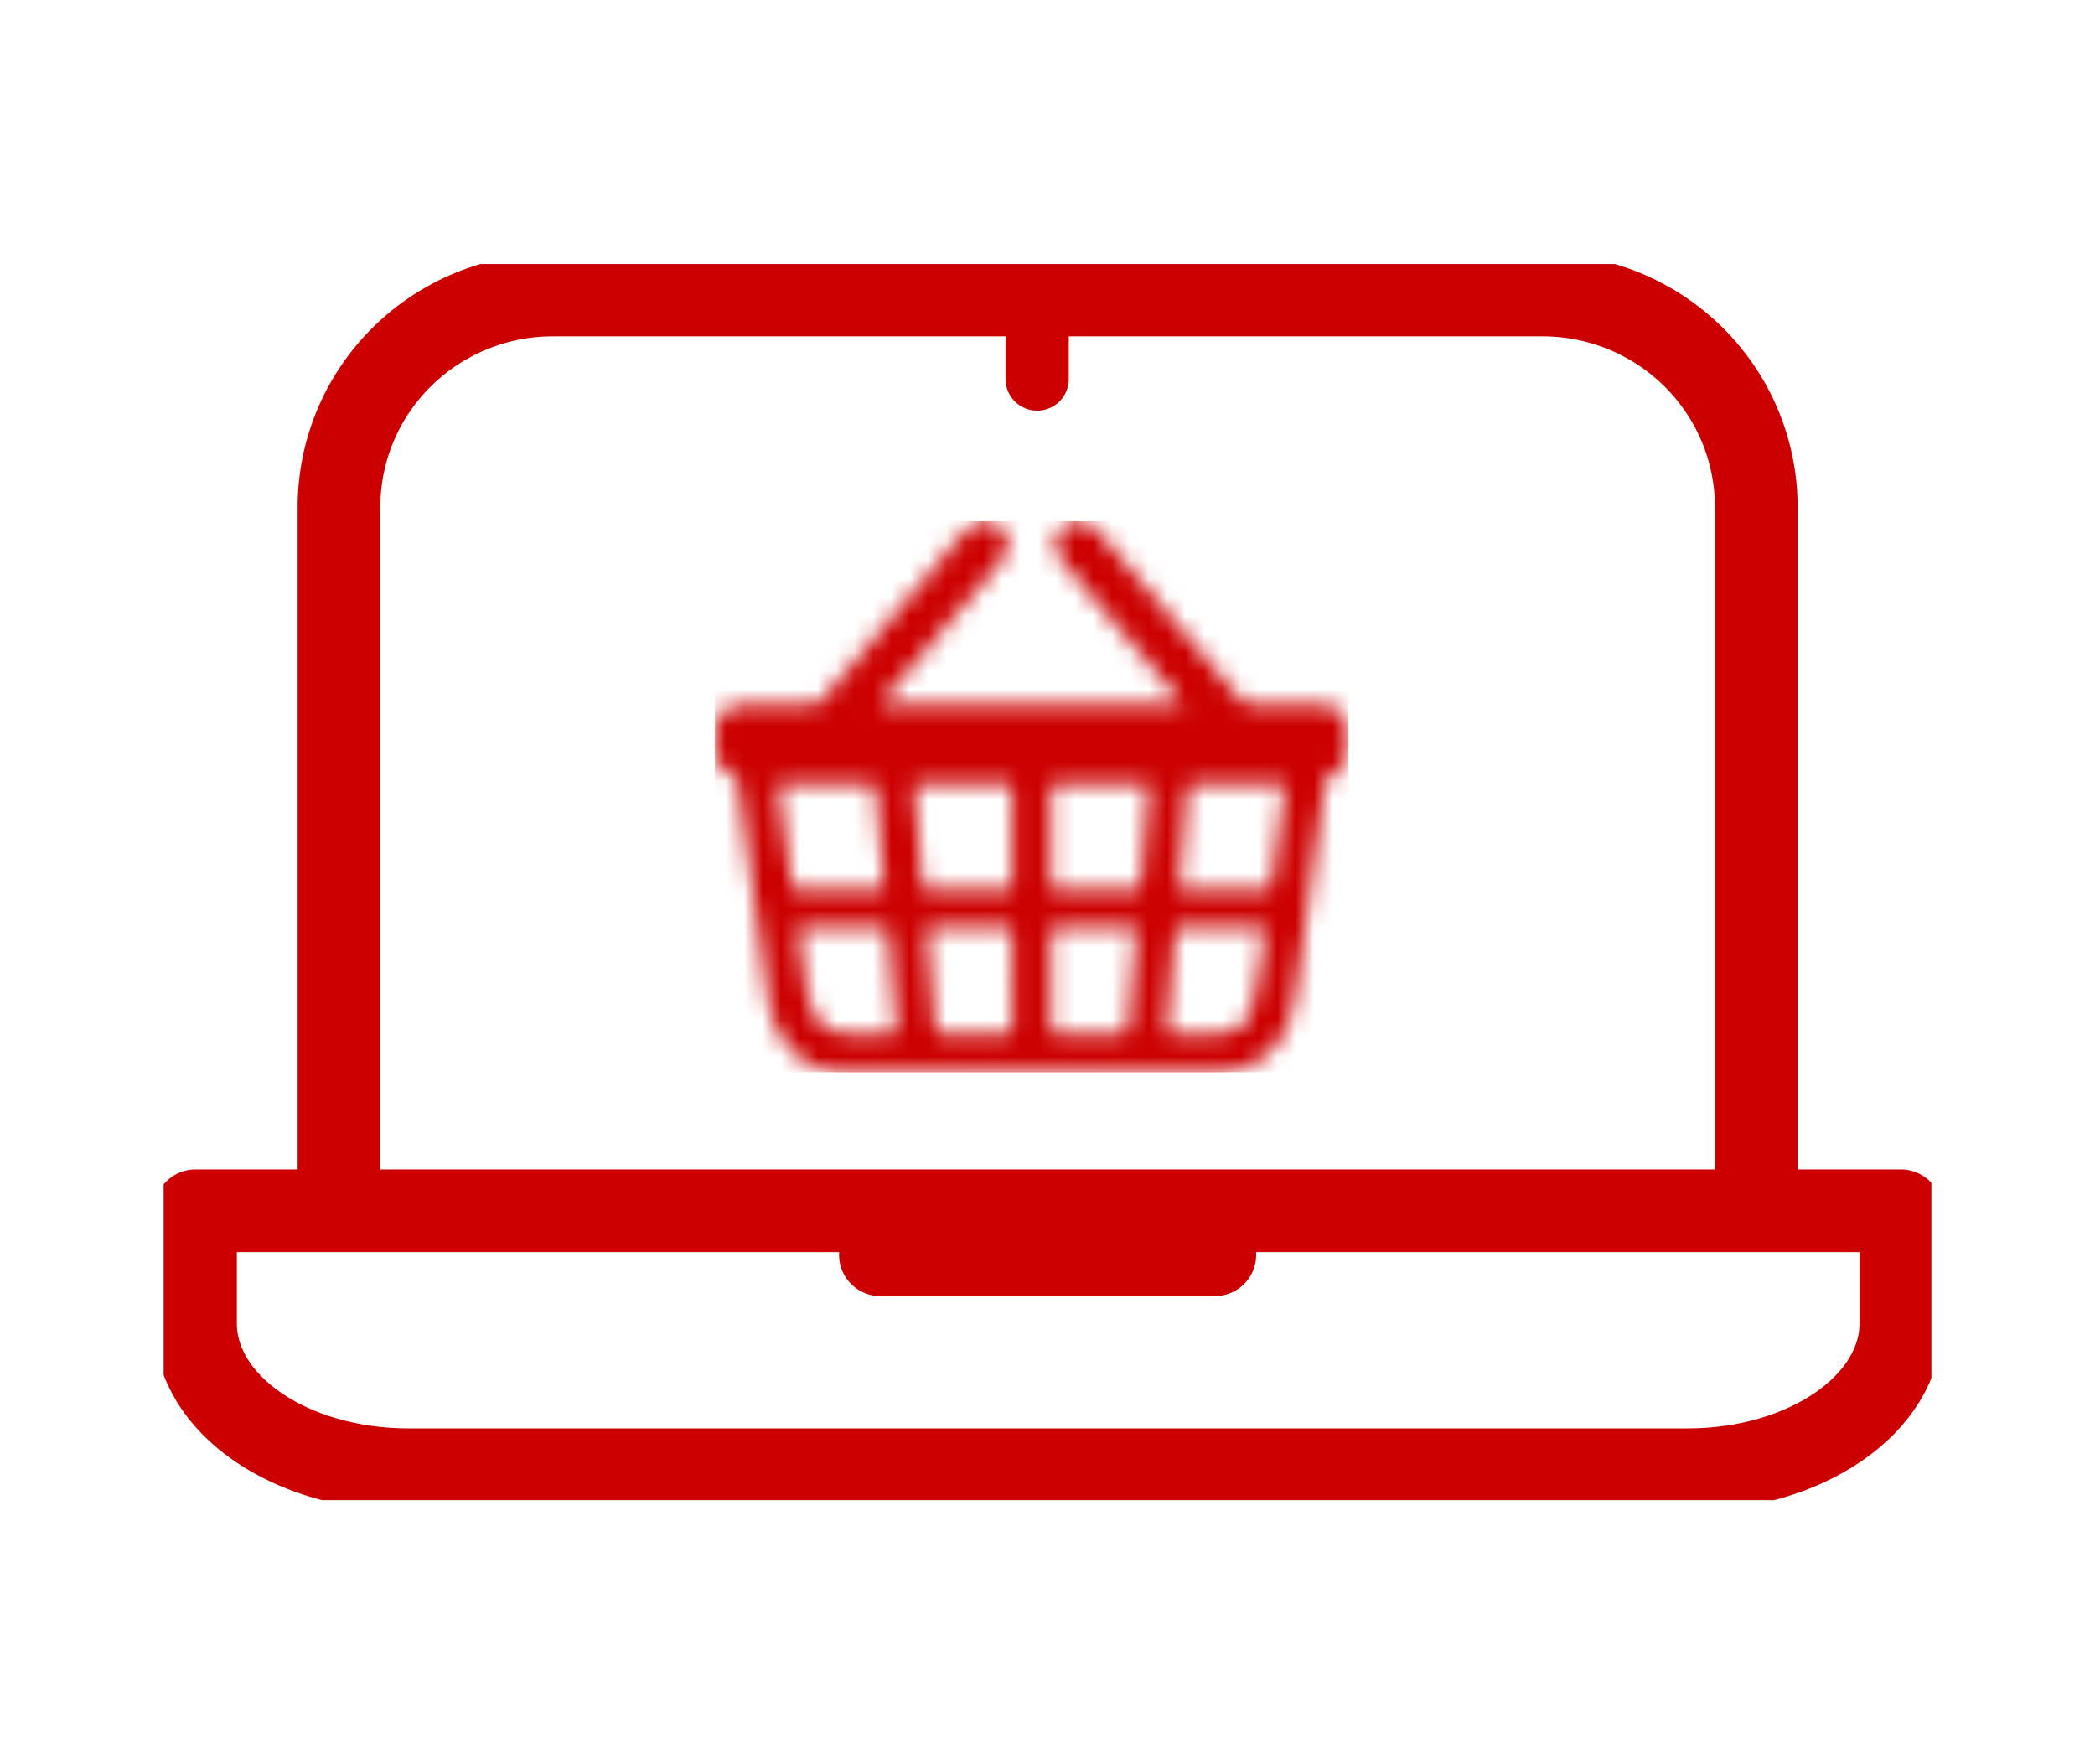
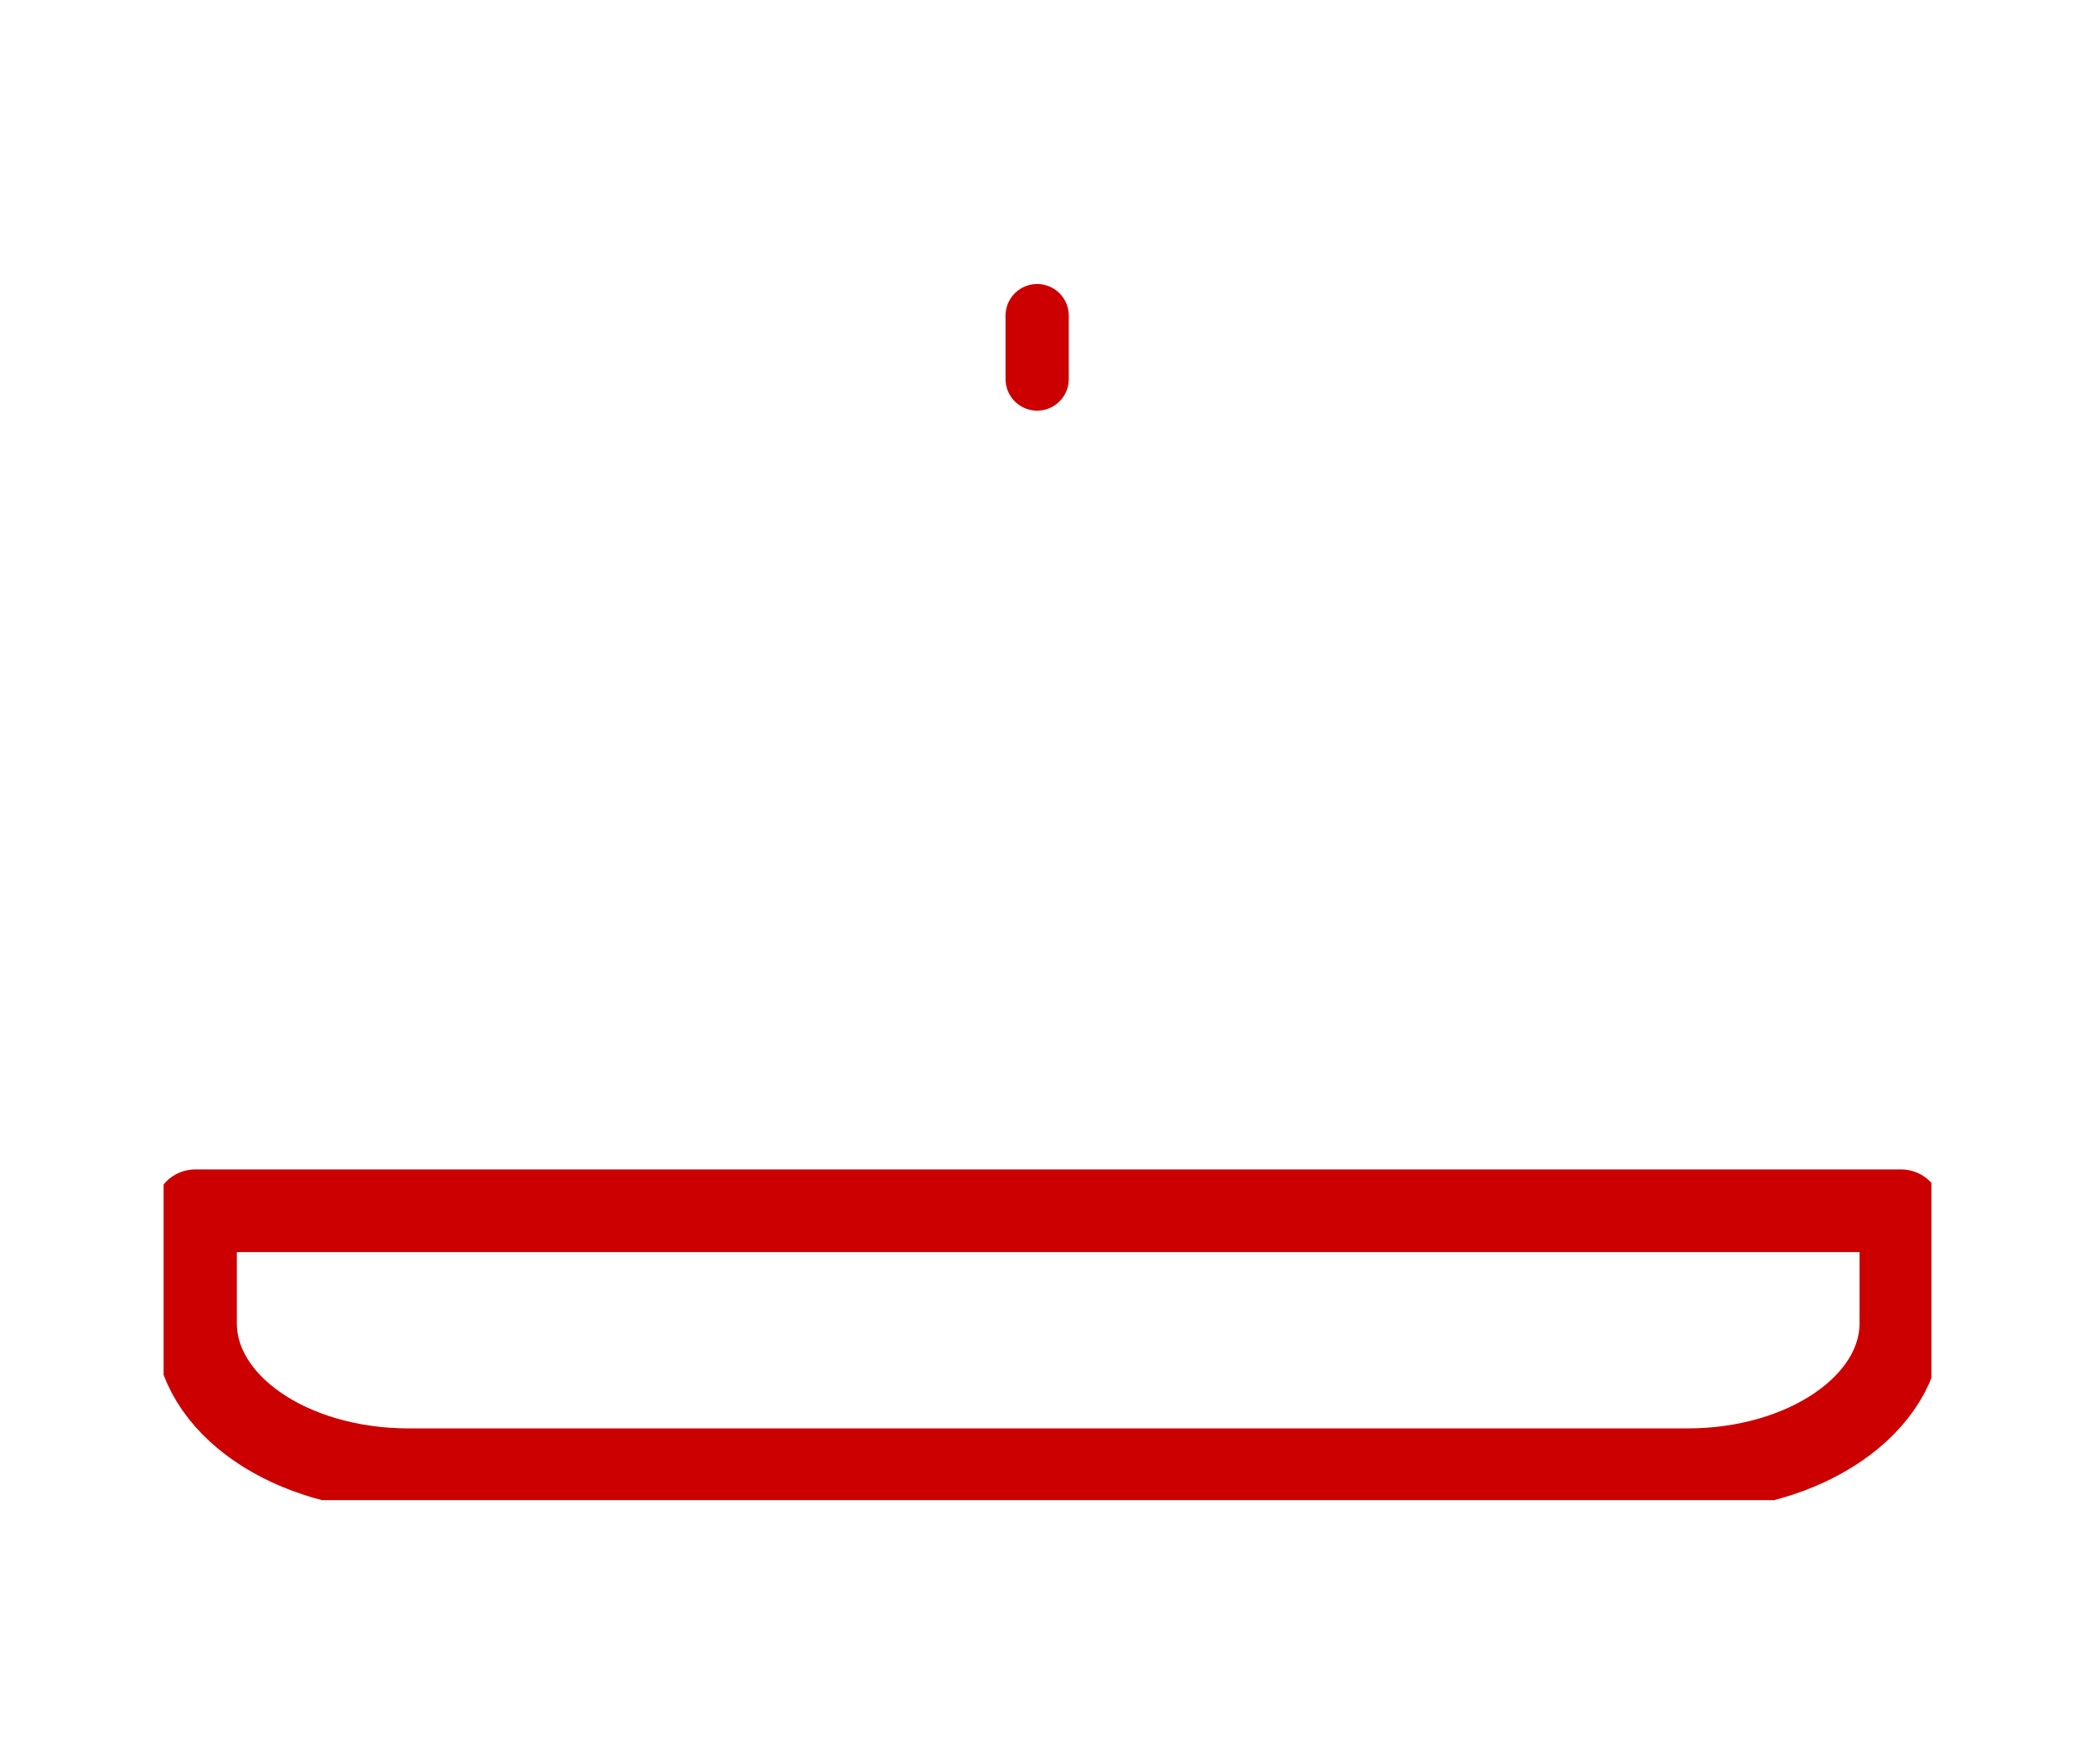
<svg xmlns="http://www.w3.org/2000/svg" width="114" height="96" viewBox="0 0 114 96" fill="none">
  <g clip-path="url(#clip0_2022_1245)">
    <path d="M56.437 17.175V20.625" stroke="#CC0000" stroke-width="3.441" stroke-linecap="round" stroke-linejoin="round" />
    <path d="M10.638 65.882V72.006C10.638 76.405 15.782 79.977 22.252 79.977H91.823C98.243 79.977 103.437 76.405 103.437 72.006V65.882H10.638Z" stroke="#CC0000" stroke-width="4.5" stroke-linecap="round" stroke-linejoin="round" />
-     <path d="M47.907 68.28H66.105" stroke="#CC0000" stroke-width="4.5" stroke-linecap="round" stroke-linejoin="round" />
-     <path d="M95.568 65.555V27.595C95.568 24.533 94.342 21.597 92.16 19.432C89.978 17.267 87.019 16.051 83.933 16.051H30.081C26.995 16.051 24.035 17.267 21.854 19.432C19.672 21.597 18.446 24.533 18.446 27.595V65.555" stroke="#CC0000" stroke-width="4.5" stroke-linecap="round" stroke-linejoin="round" />
    <g clip-path="url(#clip1_2022_1245)">
      <mask id="path-5-inside-1_2022_1245" fill="white">
-         <path d="M64.365 38.308H47.902C48.044 38.133 48.142 38.009 48.244 37.888C50.332 35.423 52.419 32.958 54.507 30.492C55.098 29.793 54.926 28.869 54.151 28.485C53.605 28.213 52.977 28.358 52.54 28.872C51.17 30.485 49.801 32.1 48.434 33.716C47.215 35.155 45.992 36.589 44.782 38.035C44.602 38.249 44.421 38.343 44.134 38.339C42.933 38.323 41.732 38.331 40.531 38.333C39.486 38.333 38.894 38.914 38.888 39.939C38.888 40.235 38.882 40.531 38.888 40.827C38.905 41.511 39.243 42.004 39.892 42.23C40.115 42.307 40.135 42.451 40.159 42.625L41.318 50.934C41.483 52.118 41.641 53.303 41.814 54.487C41.935 55.314 42.221 56.082 42.735 56.753C43.53 57.791 44.587 58.347 45.91 58.348C52.726 58.355 59.541 58.355 66.356 58.348C68.138 58.348 69.692 57.214 70.2 55.436C70.479 54.462 70.589 53.437 70.734 52.43C71.197 49.195 71.647 45.958 72.087 42.72C72.124 42.448 72.207 42.287 72.496 42.176C73.039 41.969 73.329 41.528 73.364 40.956C73.389 40.539 73.389 40.122 73.364 39.705C73.316 38.904 72.696 38.34 71.861 38.334C70.605 38.325 69.348 38.324 68.093 38.334C67.832 38.334 67.666 38.25 67.502 38.056C64.928 35.006 62.351 31.959 59.77 28.915C59.436 28.524 59.047 28.299 58.525 28.361C58.295 28.381 58.076 28.465 57.894 28.604C57.711 28.742 57.572 28.929 57.494 29.143C57.299 29.622 57.394 30.069 57.73 30.464C58.792 31.718 59.854 32.971 60.917 34.224C61.985 35.485 63.054 36.747 64.124 38.009C64.2 38.093 64.262 38.177 64.365 38.308ZM42.337 42.685C42.407 42.67 42.477 42.658 42.548 42.652C44.149 42.652 45.75 42.656 47.352 42.646C47.613 42.646 47.633 42.786 47.649 42.975C47.795 44.679 47.939 46.383 48.096 48.085C48.119 48.334 48.058 48.414 47.8 48.41C46.344 48.4 44.888 48.4 43.432 48.41C43.178 48.41 43.116 48.309 43.088 48.089C42.958 47.102 42.812 46.114 42.674 45.124C42.561 44.323 42.453 43.521 42.337 42.685ZM64.184 48.383C64.176 48.311 64.173 48.238 64.174 48.166C64.324 46.429 64.479 44.693 64.621 42.955C64.641 42.711 64.735 42.645 64.972 42.647C66.528 42.655 68.085 42.651 69.643 42.652C69.727 42.652 69.811 42.669 69.925 42.681C69.909 42.834 69.899 42.962 69.881 43.09C69.649 44.752 69.408 46.412 69.188 48.075C69.152 48.343 69.05 48.411 68.788 48.409C67.365 48.397 65.942 48.404 64.518 48.403C64.412 48.403 64.304 48.391 64.185 48.383H64.184ZM55.08 45.512C55.08 46.378 55.076 47.244 55.08 48.11C55.08 48.307 55.034 48.409 54.804 48.408C53.371 48.4 51.938 48.4 50.504 48.408C50.286 48.408 50.221 48.326 50.204 48.122C50.06 46.396 49.909 44.671 49.752 42.947C49.729 42.705 49.812 42.646 50.042 42.647C51.62 42.655 53.197 42.655 54.776 42.647C55.006 42.647 55.086 42.718 55.082 42.949C55.074 43.803 55.08 44.658 55.08 45.512ZM62.495 42.651C62.508 42.702 62.517 42.754 62.521 42.807C62.369 44.587 62.211 46.367 62.065 48.147C62.045 48.403 61.897 48.407 61.705 48.406C60.316 48.403 58.927 48.396 57.538 48.41C57.251 48.41 57.187 48.315 57.189 48.05C57.2 46.374 57.202 44.694 57.185 43.021C57.185 42.702 57.297 42.643 57.589 42.645C59.1 42.657 60.611 42.651 62.122 42.651H62.495ZM43.437 50.52C43.515 50.503 43.593 50.491 43.672 50.484C45.127 50.484 46.581 50.487 48.036 50.477C48.299 50.477 48.312 50.621 48.328 50.806C48.475 52.509 48.62 54.211 48.778 55.913C48.8 56.159 48.74 56.242 48.481 56.239C47.649 56.225 46.813 56.226 45.983 56.239C45.243 56.248 44.684 55.927 44.347 55.301C44.151 54.922 44.014 54.517 43.938 54.099C43.797 53.357 43.715 52.603 43.613 51.855C43.55 51.414 43.495 50.972 43.437 50.52H43.437ZM68.825 50.506C68.814 50.645 68.812 50.752 68.797 50.858C68.691 51.628 68.597 52.401 68.469 53.168C68.366 53.781 68.29 54.412 68.079 54.992C67.778 55.817 67.145 56.264 66.211 56.242C65.423 56.223 64.633 56.242 63.845 56.238C63.737 56.238 63.629 56.226 63.503 56.219C63.503 56.087 63.495 55.979 63.503 55.873C63.65 54.181 63.805 52.491 63.939 50.798C63.961 50.528 64.073 50.479 64.311 50.481C65.7 50.489 67.088 50.481 68.477 50.485C68.584 50.483 68.691 50.495 68.825 50.506ZM55.08 53.371C55.08 54.215 55.071 55.059 55.086 55.903C55.09 56.16 55.013 56.246 54.748 56.243C53.581 56.232 52.415 56.232 51.247 56.243C50.992 56.243 50.902 56.163 50.882 55.914C50.744 54.21 50.598 52.506 50.441 50.804C50.419 50.555 50.477 50.479 50.736 50.481C52.07 50.493 53.404 50.493 54.739 50.481C55.028 50.478 55.091 50.581 55.087 50.842C55.072 51.681 55.08 52.525 55.08 53.37V53.371ZM61.812 50.5C61.825 50.551 61.832 50.603 61.834 50.656C61.683 52.432 61.526 54.214 61.38 55.994C61.36 56.235 61.223 56.239 61.043 56.239C59.876 56.239 58.708 56.231 57.544 56.244C57.266 56.244 57.185 56.161 57.187 55.889C57.199 54.201 57.199 52.514 57.187 50.826C57.187 50.544 57.283 50.477 57.552 50.479C58.863 50.49 60.174 50.485 61.485 50.485C61.592 50.483 61.7 50.493 61.812 50.498V50.5Z" />
-       </mask>
-       <path d="M64.365 38.308H47.902C48.044 38.133 48.142 38.009 48.244 37.888C50.332 35.423 52.419 32.958 54.507 30.492C55.098 29.793 54.926 28.869 54.151 28.485C53.605 28.213 52.977 28.358 52.54 28.872C51.17 30.485 49.801 32.1 48.434 33.716C47.215 35.155 45.992 36.589 44.782 38.035C44.602 38.249 44.421 38.343 44.134 38.339C42.933 38.323 41.732 38.331 40.531 38.333C39.486 38.333 38.894 38.914 38.888 39.939C38.888 40.235 38.882 40.531 38.888 40.827C38.905 41.511 39.243 42.004 39.892 42.23C40.115 42.307 40.135 42.451 40.159 42.625L41.318 50.934C41.483 52.118 41.641 53.303 41.814 54.487C41.935 55.314 42.221 56.082 42.735 56.753C43.53 57.791 44.587 58.347 45.91 58.348C52.726 58.355 59.541 58.355 66.356 58.348C68.138 58.348 69.692 57.214 70.2 55.436C70.479 54.462 70.589 53.437 70.734 52.43C71.197 49.195 71.647 45.958 72.087 42.72C72.124 42.448 72.207 42.287 72.496 42.176C73.039 41.969 73.329 41.528 73.364 40.956C73.389 40.539 73.389 40.122 73.364 39.705C73.316 38.904 72.696 38.34 71.861 38.334C70.605 38.325 69.348 38.324 68.093 38.334C67.832 38.334 67.666 38.25 67.502 38.056C64.928 35.006 62.351 31.959 59.77 28.915C59.436 28.524 59.047 28.299 58.525 28.361C58.295 28.381 58.076 28.465 57.894 28.604C57.711 28.742 57.572 28.929 57.494 29.143C57.299 29.622 57.394 30.069 57.73 30.464C58.792 31.718 59.854 32.971 60.917 34.224C61.985 35.485 63.054 36.747 64.124 38.009C64.2 38.093 64.262 38.177 64.365 38.308ZM42.337 42.685C42.407 42.67 42.477 42.658 42.548 42.652C44.149 42.652 45.75 42.656 47.352 42.646C47.613 42.646 47.633 42.786 47.649 42.975C47.795 44.679 47.939 46.383 48.096 48.085C48.119 48.334 48.058 48.414 47.8 48.41C46.344 48.4 44.888 48.4 43.432 48.41C43.178 48.41 43.116 48.309 43.088 48.089C42.958 47.102 42.812 46.114 42.674 45.124C42.561 44.323 42.453 43.521 42.337 42.685ZM64.184 48.383C64.176 48.311 64.173 48.238 64.174 48.166C64.324 46.429 64.479 44.693 64.621 42.955C64.641 42.711 64.735 42.645 64.972 42.647C66.528 42.655 68.085 42.651 69.643 42.652C69.727 42.652 69.811 42.669 69.925 42.681C69.909 42.834 69.899 42.962 69.881 43.09C69.649 44.752 69.408 46.412 69.188 48.075C69.152 48.343 69.05 48.411 68.788 48.409C67.365 48.397 65.942 48.404 64.518 48.403C64.412 48.403 64.304 48.391 64.185 48.383H64.184ZM55.08 45.512C55.08 46.378 55.076 47.244 55.08 48.11C55.08 48.307 55.034 48.409 54.804 48.408C53.371 48.4 51.938 48.4 50.504 48.408C50.286 48.408 50.221 48.326 50.204 48.122C50.06 46.396 49.909 44.671 49.752 42.947C49.729 42.705 49.812 42.646 50.042 42.647C51.62 42.655 53.197 42.655 54.776 42.647C55.006 42.647 55.086 42.718 55.082 42.949C55.074 43.803 55.08 44.658 55.08 45.512ZM62.495 42.651C62.508 42.702 62.517 42.754 62.521 42.807C62.369 44.587 62.211 46.367 62.065 48.147C62.045 48.403 61.897 48.407 61.705 48.406C60.316 48.403 58.927 48.396 57.538 48.41C57.251 48.41 57.187 48.315 57.189 48.05C57.2 46.374 57.202 44.694 57.185 43.021C57.185 42.702 57.297 42.643 57.589 42.645C59.1 42.657 60.611 42.651 62.122 42.651H62.495ZM43.437 50.52C43.515 50.503 43.593 50.491 43.672 50.484C45.127 50.484 46.581 50.487 48.036 50.477C48.299 50.477 48.312 50.621 48.328 50.806C48.475 52.509 48.62 54.211 48.778 55.913C48.8 56.159 48.74 56.242 48.481 56.239C47.649 56.225 46.813 56.226 45.983 56.239C45.243 56.248 44.684 55.927 44.347 55.301C44.151 54.922 44.014 54.517 43.938 54.099C43.797 53.357 43.715 52.603 43.613 51.855C43.55 51.414 43.495 50.972 43.437 50.52H43.437ZM68.825 50.506C68.814 50.645 68.812 50.752 68.797 50.858C68.691 51.628 68.597 52.401 68.469 53.168C68.366 53.781 68.29 54.412 68.079 54.992C67.778 55.817 67.145 56.264 66.211 56.242C65.423 56.223 64.633 56.242 63.845 56.238C63.737 56.238 63.629 56.226 63.503 56.219C63.503 56.087 63.495 55.979 63.503 55.873C63.65 54.181 63.805 52.491 63.939 50.798C63.961 50.528 64.073 50.479 64.311 50.481C65.7 50.489 67.088 50.481 68.477 50.485C68.584 50.483 68.691 50.495 68.825 50.506ZM55.08 53.371C55.08 54.215 55.071 55.059 55.086 55.903C55.09 56.16 55.013 56.246 54.748 56.243C53.581 56.232 52.415 56.232 51.247 56.243C50.992 56.243 50.902 56.163 50.882 55.914C50.744 54.21 50.598 52.506 50.441 50.804C50.419 50.555 50.477 50.479 50.736 50.481C52.07 50.493 53.404 50.493 54.739 50.481C55.028 50.478 55.091 50.581 55.087 50.842C55.072 51.681 55.08 52.525 55.08 53.37V53.371ZM61.812 50.5C61.825 50.551 61.832 50.603 61.834 50.656C61.683 52.432 61.526 54.214 61.38 55.994C61.36 56.235 61.223 56.239 61.043 56.239C59.876 56.239 58.708 56.231 57.544 56.244C57.266 56.244 57.185 56.161 57.187 55.889C57.199 54.201 57.199 52.514 57.187 50.826C57.187 50.544 57.283 50.477 57.552 50.479C58.863 50.49 60.174 50.485 61.485 50.485C61.592 50.483 61.7 50.493 61.812 50.498V50.5Z" fill="#CC0000" stroke="#CC0000" stroke-width="9.001" mask="url(#path-5-inside-1_2022_1245)" />
+         </mask>
    </g>
  </g>
  <defs>
    <clipPath id="clip0_2022_1245">
      <rect width="96.194" height="67.263" fill="white" transform="translate(8.903 14.368)" />
    </clipPath>
    <clipPath id="clip1_2022_1245">
      <rect width="34.503" height="30.002" fill="white" transform="matrix(-1 0 0 1 73.39 28.351)" />
    </clipPath>
  </defs>
</svg>